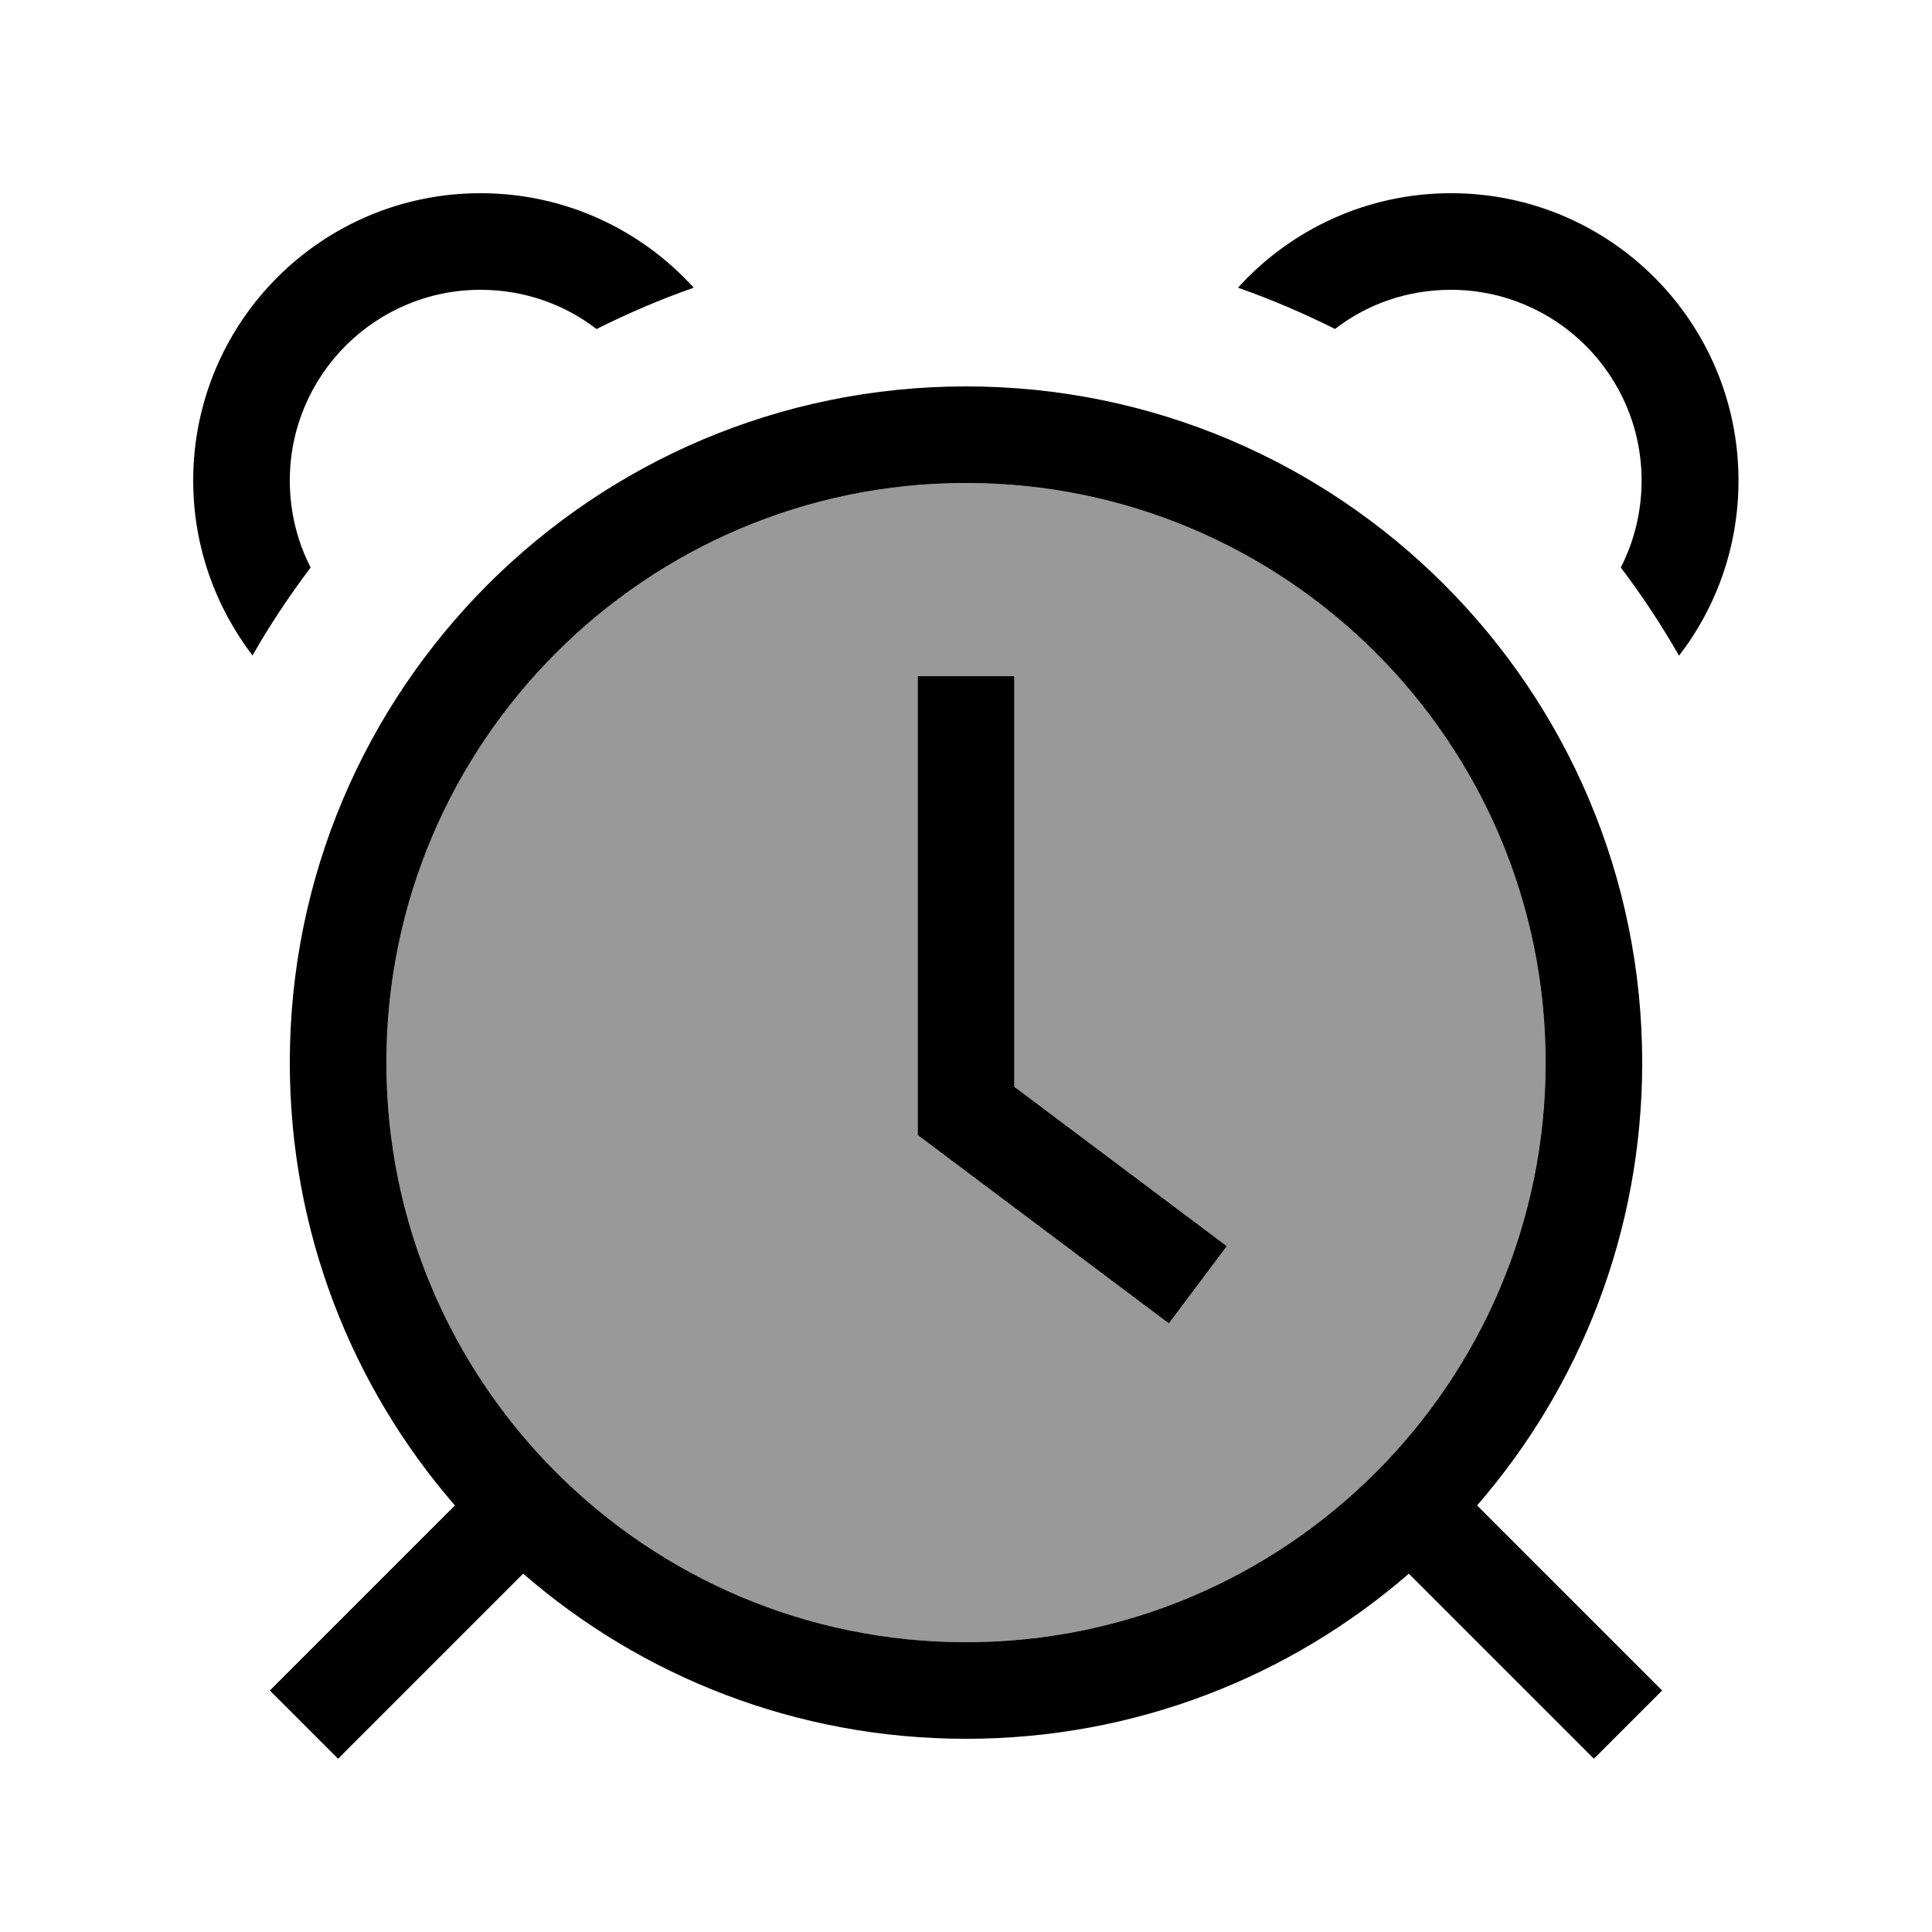
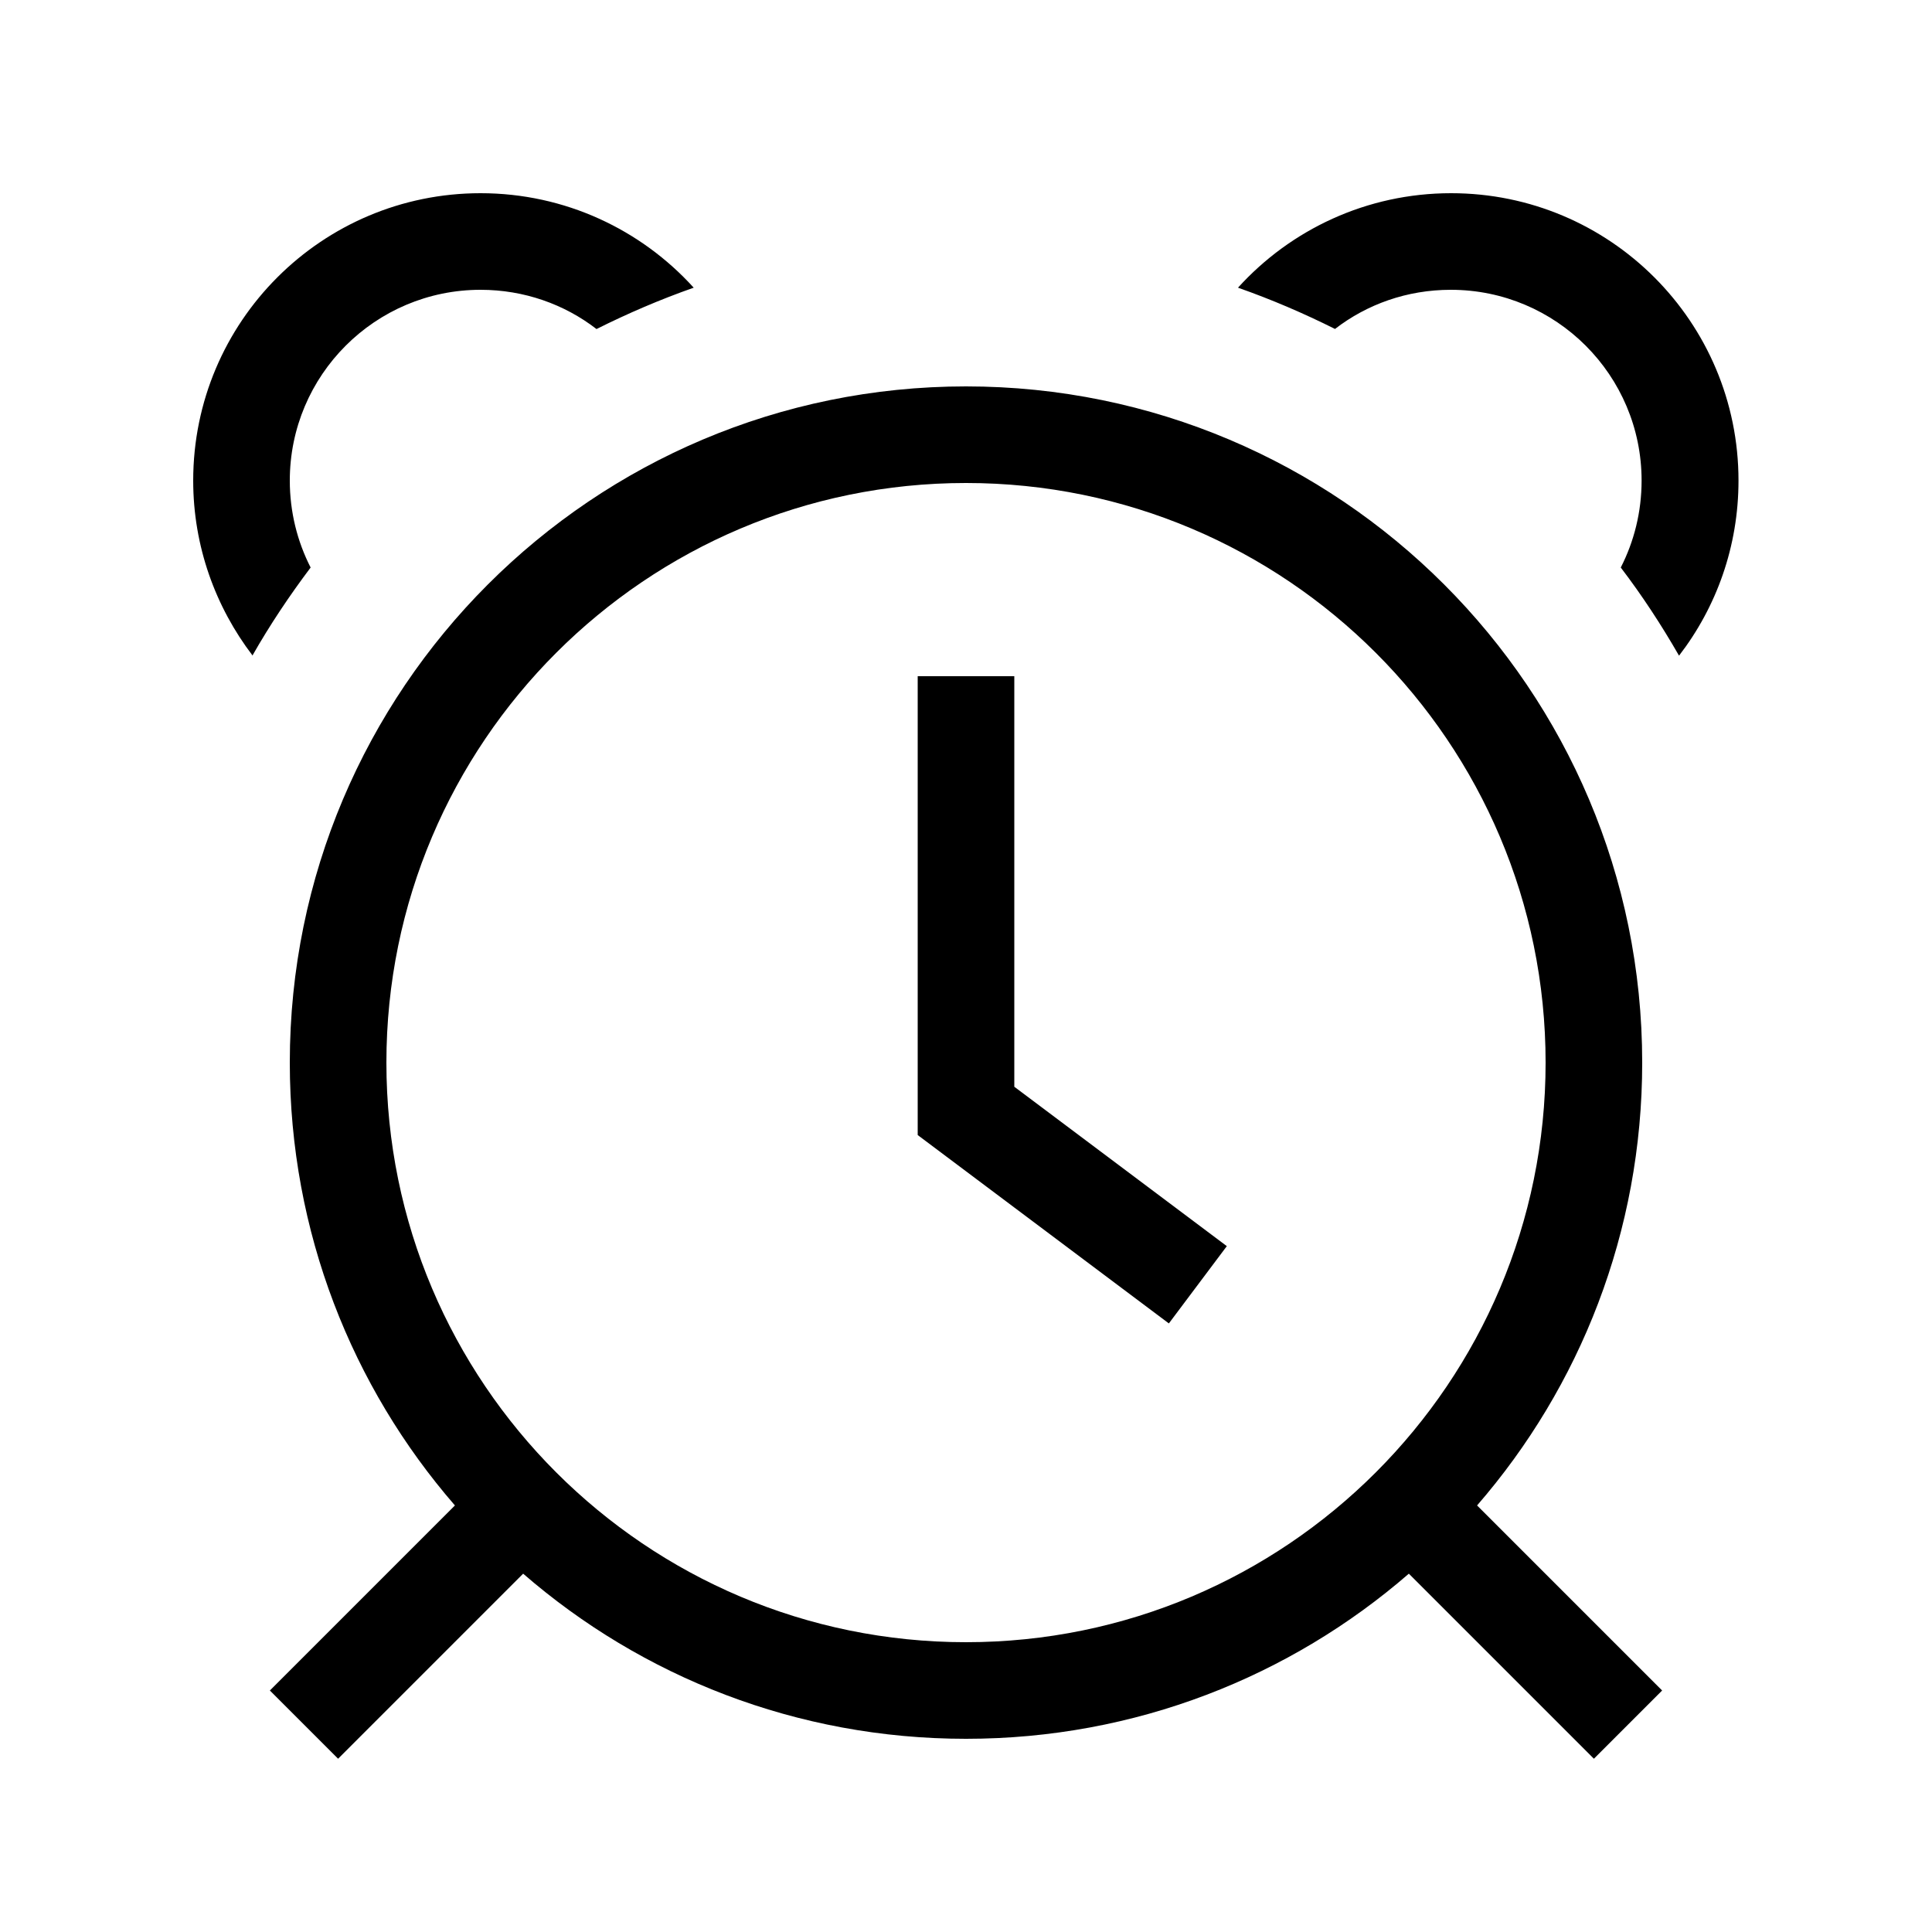
<svg xmlns="http://www.w3.org/2000/svg" viewBox="0 0 640 640">
-   <path opacity=".4" fill="currentColor" d="M128 352C128 458 214 544 320 544C426 544 512 458 512 352C512 246 426 160 320 160C214 160 128 246 128 352zM304 224L336 224L336 360C381.9 394.4 405.3 412 406.4 412.8L387.2 438.4L374.4 428.8L310.4 380.8L304 376L304 224z" />
  <path fill="currentColor" d="M442.3 109C431.9 103.8 421.2 99.2 410.1 95.3C427.5 76.1 452.7 64 480.7 64C533.3 64 575.9 106.6 575.9 159.2C575.9 181 568.6 201.1 556.2 217.2C550.4 207.1 544 197.3 536.9 188C541.3 179.4 543.8 169.6 543.8 159.2C543.8 124.3 515.5 96 480.6 96C466.1 96 452.8 100.8 442.2 109zM83.7 217.2C71.4 201.1 64 181 64 159.2C64 106.6 106.6 64 159.2 64C187.2 64 212.4 76.1 229.8 95.3C218.7 99.2 208 103.8 197.6 109C187 100.8 173.6 96 159.2 96C124.3 96 96 124.3 96 159.2C96 169.6 98.5 179.4 102.9 188C95.9 197.3 89.4 207 83.6 217.2zM512 352C512 246 426 160 320 160C214 160 128 246 128 352C128 458 214 544 320 544C426 544 512 458 512 352zM466.7 521.3C427.4 555.4 376.1 576 320 576C263.9 576 212.6 555.4 173.3 521.3C133.5 561.1 113.1 581.5 112 582.6L89.4 560C90.5 558.9 110.9 538.5 150.7 498.7C116.6 459.4 96 408.1 96 352C96 228.3 196.3 128 320 128C443.7 128 544 228.3 544 352C544 408.1 523.4 459.4 489.3 498.7L539.3 548.7L550.6 560L528 582.6L516.7 571.3L466.7 521.3zM336 240L336 360C381.9 394.4 405.3 412 406.4 412.8L387.2 438.4L374.4 428.8L310.4 380.8L304 376L304 224L336 224L336 240z" />
</svg>